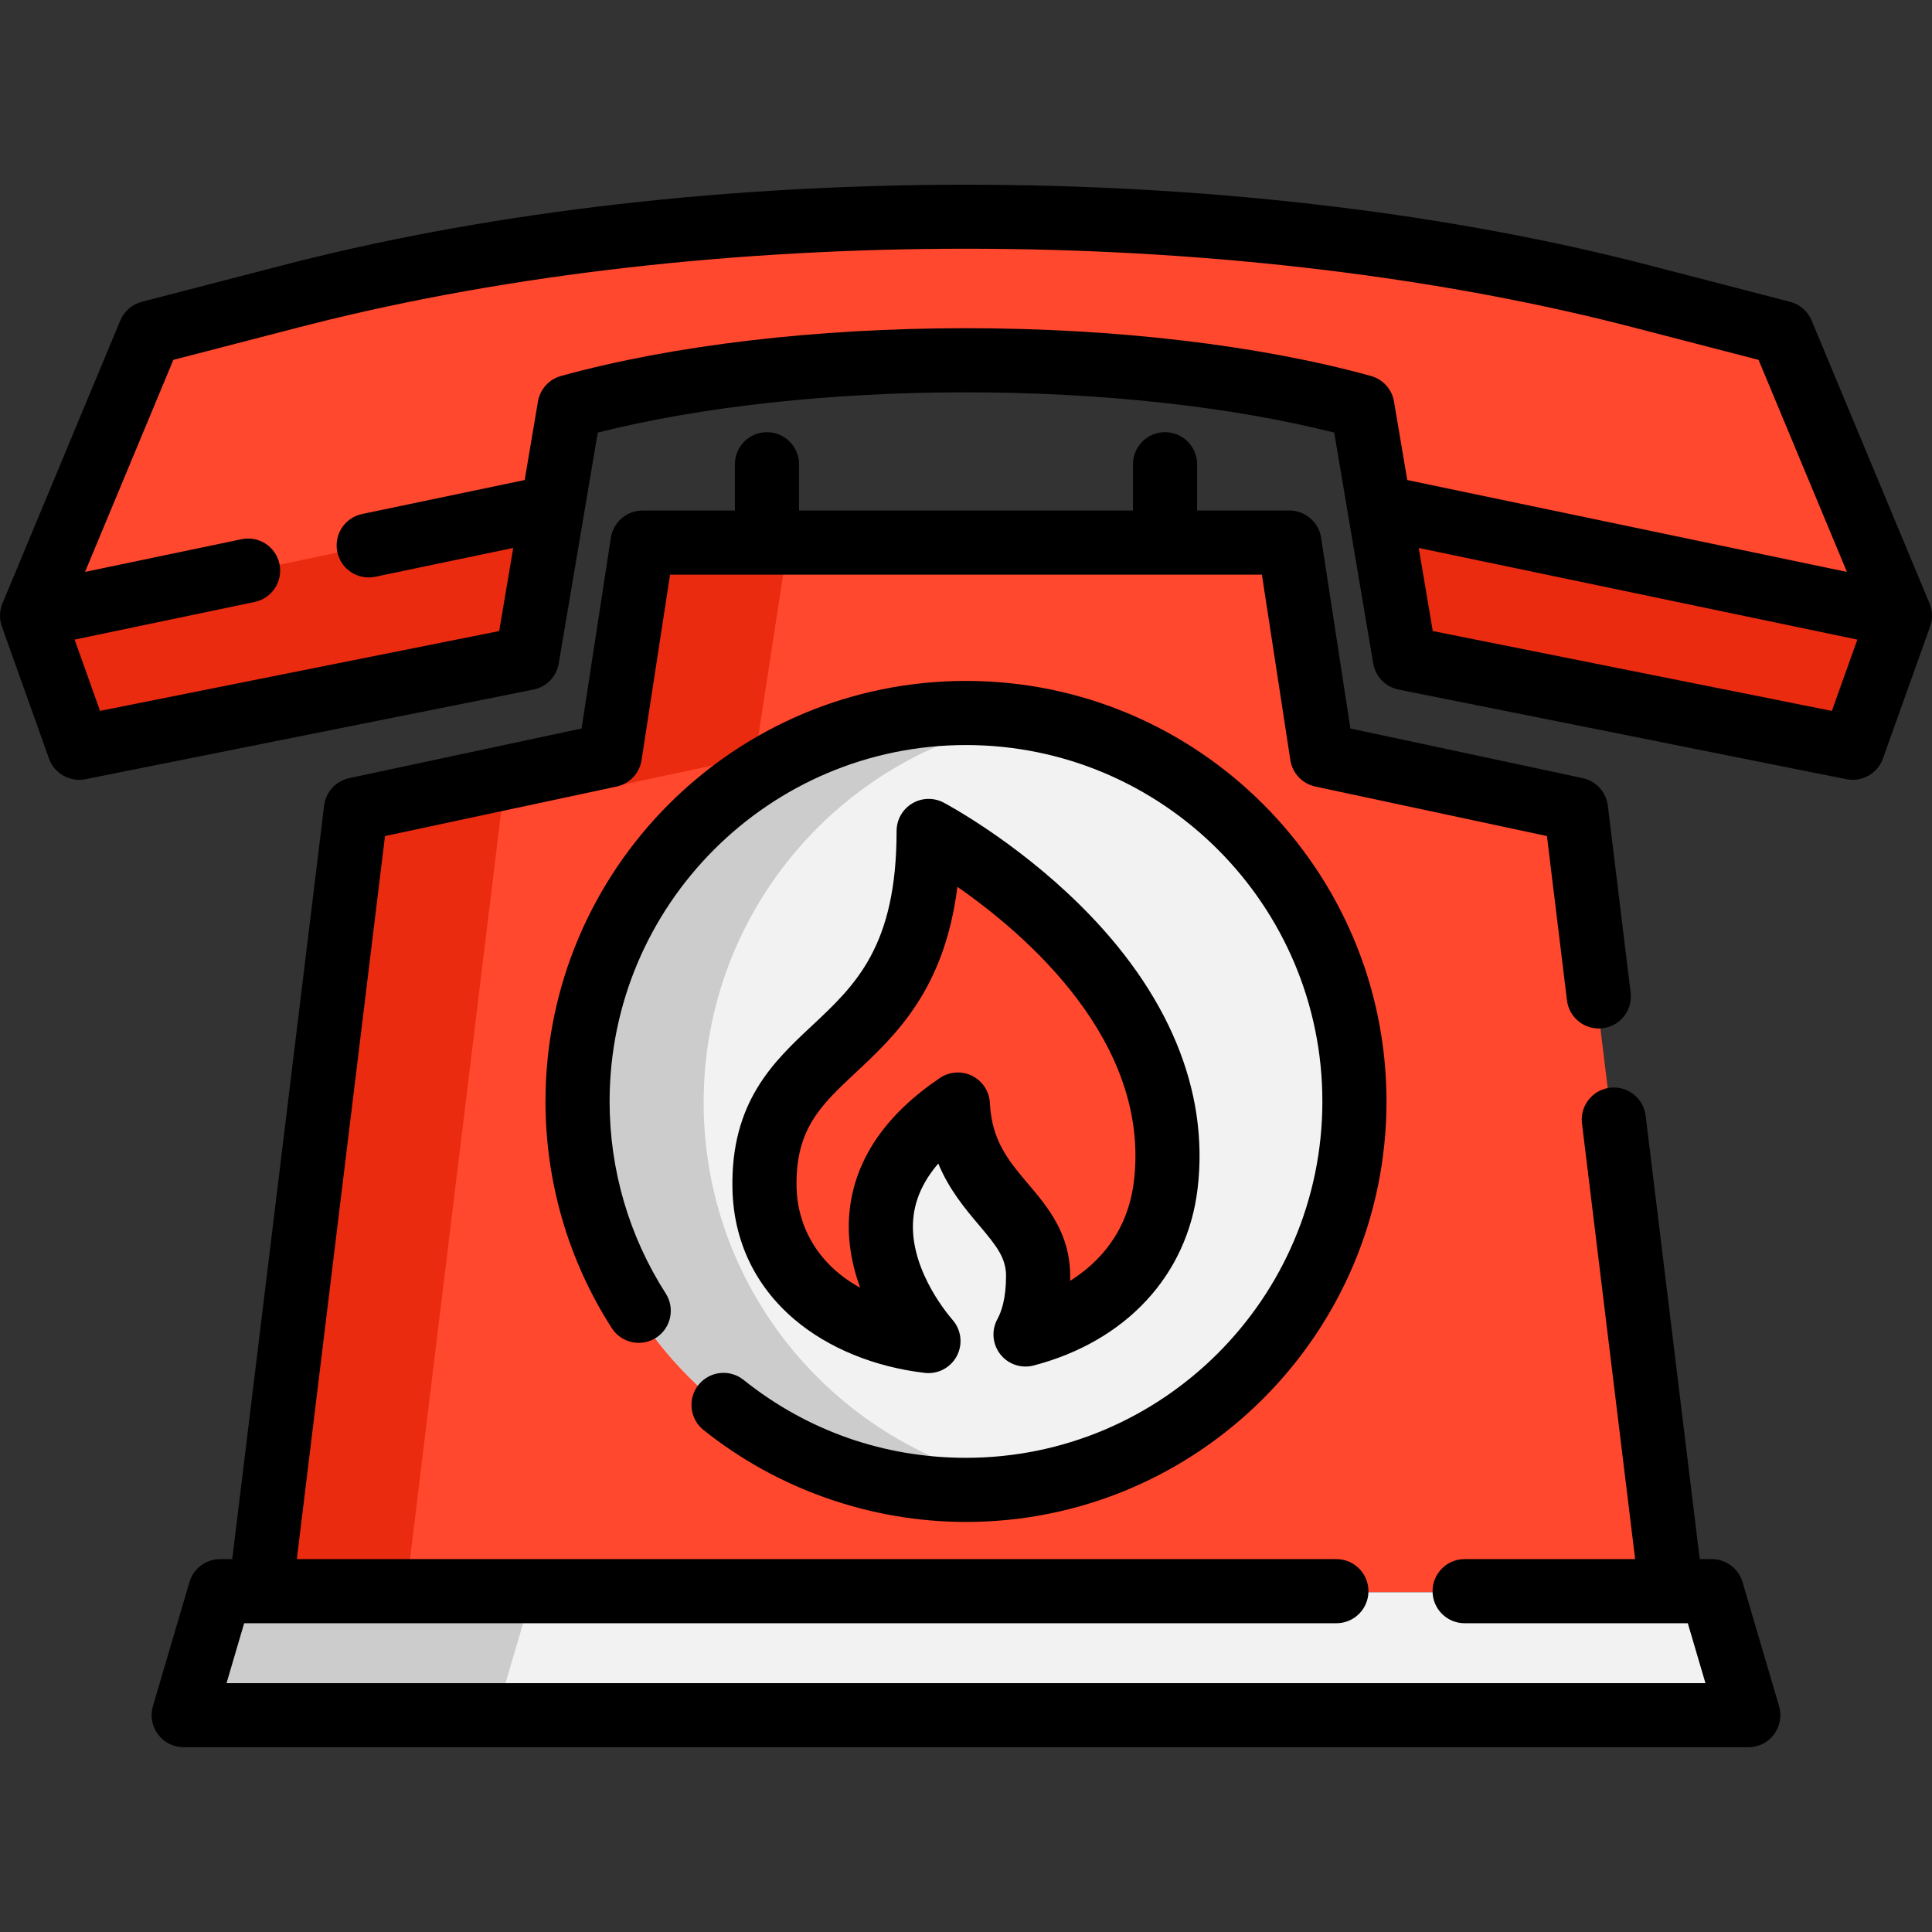
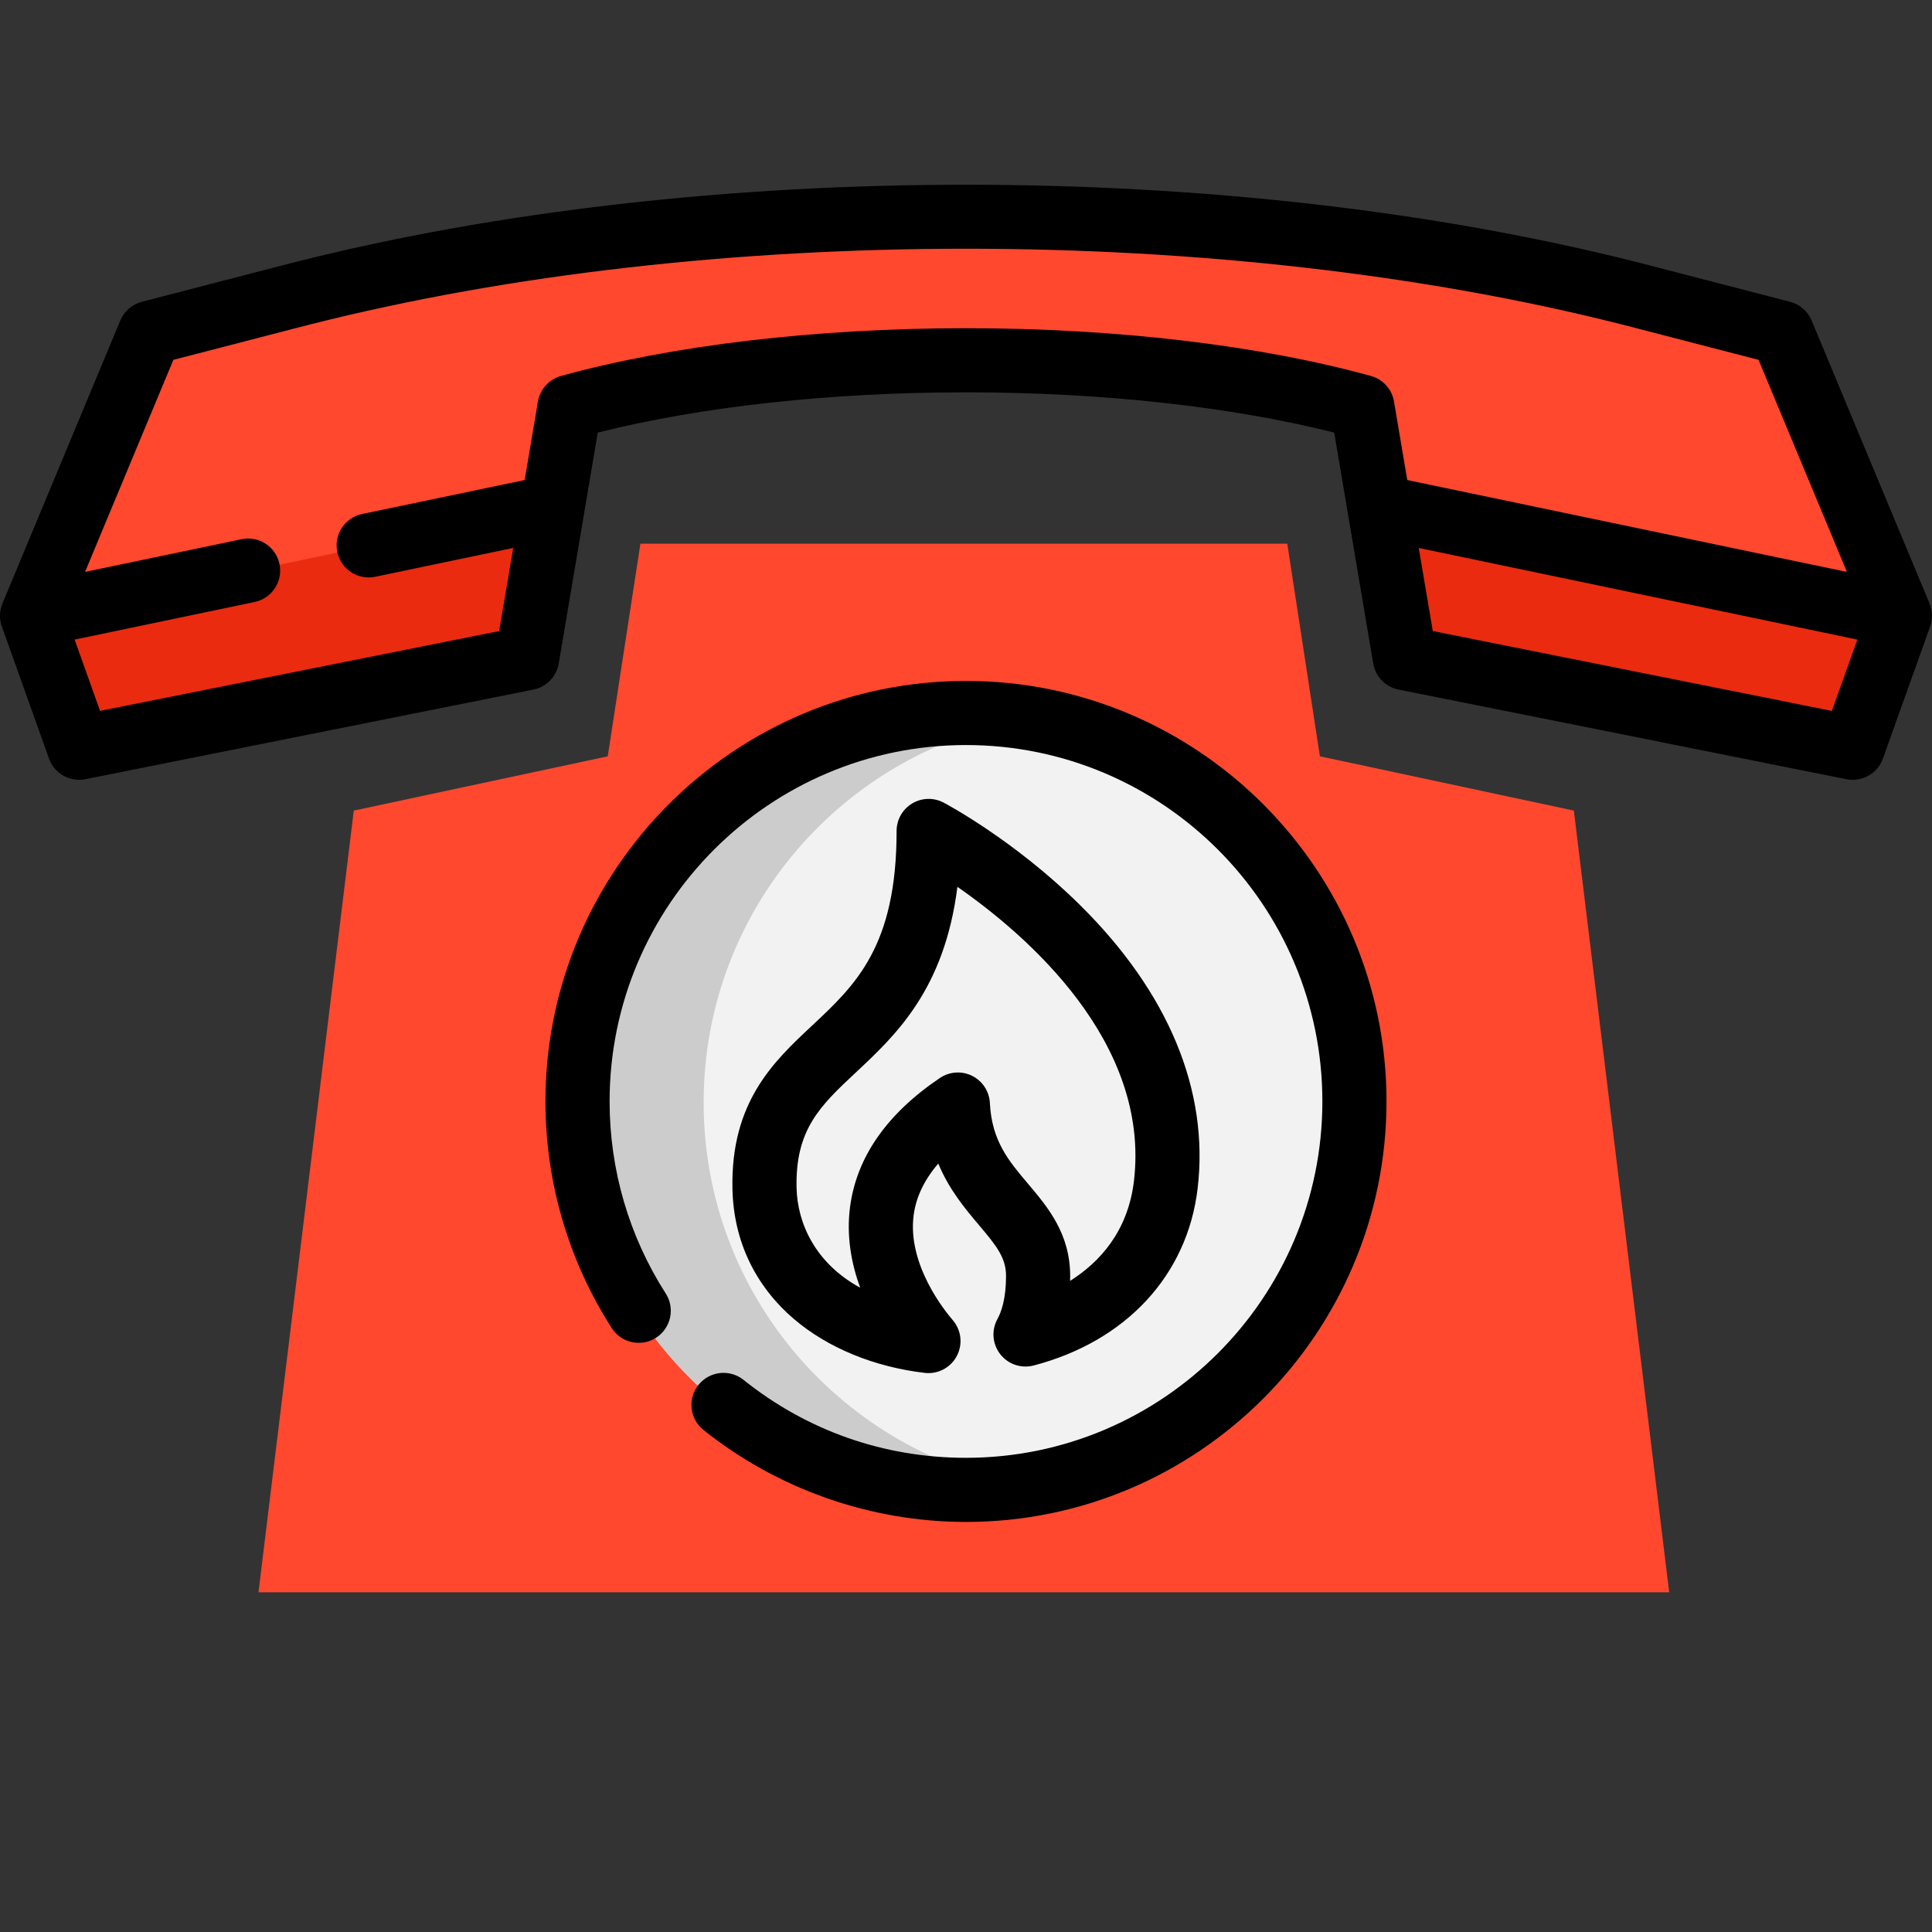
<svg xmlns="http://www.w3.org/2000/svg" height="800px" width="800px" version="1.1" id="Layer_1" viewBox="0 0 512 512" xml:space="preserve" fill="#000000">
  <rect x="0" y="0" width="512" height="512" fill="#333333" stroke="none" />
  <g id="SVGRepo_bgCarrier" stroke-width="0" />
  <g id="SVGRepo_tracerCarrier" stroke-linecap="round" stroke-linejoin="round" />
  <g id="SVGRepo_iconCarrier">
    <g>
      <path style="fill:#ff482e;" d="M430.992,77.962c1.055,0.264,2.098,0.528,3.141,0.803l37.558,9.734l31.241,74.973l-12.503,34.993 l-15.009-2.997v-0.012l-103.696-20.74l-6.714-39.764l-4.532-26.829c-29.85-8.235-67.457-12.348-105.051-12.348 c-37.606,0-75.213,4.111-105.051,12.348l-4.532,26.841l-6.725,39.753l-103.685,20.74l-15.021,3.009l-12.49-34.993l31.228-74.973 l37.558-9.734c1.043-0.275,2.098-0.539,3.153-0.803C186.521,50.989,324.334,50.989,430.992,77.962z" />
      <polygon style="fill:#ff482e;" points="442.356,421.976 417.086,214.817 349.786,200.431 341.141,144.087 308.175,144.087 202.681,144.087 169.713,144.087 161.058,200.431 93.757,214.817 68.502,421.964 " />
    </g>
    <g>
-       <polygon style="fill:#ea2b10;" points="107.587,421.964 132.842,214.817 200.143,200.431 208.798,144.087 202.681,144.087 169.713,144.087 161.058,200.431 93.757,214.817 68.502,421.964 442.356,421.976 442.356,421.975 " />
      <polygon style="fill:#ea2b10;" points="502.934,163.475 490.426,198.461 475.414,195.47 475.414,195.458 371.727,174.714 365.009,134.948 365.825,134.823 " />
      <polygon style="fill:#ea2b10;" points="145.014,134.823 145.841,134.959 145.841,134.97 139.123,174.714 35.436,195.458 20.413,198.461 7.928,163.475 " />
    </g>
    <path style="fill:#F2F2F2;" d="M358.37,292.187c0-56.858-46.098-102.942-102.942-102.942c-56.858,0-102.942,46.084-102.942,102.942 c0,56.843,46.084,102.942,102.942,102.942C312.272,395.129,358.37,349.031,358.37,292.187z" />
    <path style="fill:#CCCCCC;" d="M186.472,292.187c0-51.067,37.179-93.437,85.947-101.538c-5.529-0.919-11.203-1.405-16.992-1.405 c-56.858,0-102.942,46.085-102.942,102.943c0,56.843,46.084,102.942,102.942,102.942c5.788,0,11.463-0.486,16.992-1.405 C223.65,385.621,186.472,343.243,186.472,292.187z" />
-     <polygon style="fill:#F2F2F2;" points="462.753,454.842 48.105,454.842 57.783,421.976 453.075,421.976 " />
-     <polygon style="fill:#CCCCCC;" points="57.783,421.976 48.105,454.842 131.373,454.842 141.051,421.976 " />
-     <path style="fill:#ff482e;" d="M245.537,220.507c0,62.838-44.47,52.204-43.503,94.74c0.546,24.016,20.76,37.764,43.447,40.436 c-5.437-6.284-29.424-37.574,7.789-62.671c1.194,24.188,21.268,28.036,21.268,45.437c0,7.328-1.544,12.249-3.331,15.499 c18.722-4.894,34.589-17.944,37.166-39.667C315.141,257.243,245.537,220.507,245.537,220.507z" />
    <path d="M511.346,159.911l-31.247-74.978c-1.023-2.455-3.137-4.289-5.712-4.957l-37.541-9.727c-1.079-0.282-2.156-0.562-3.202-0.82 C325.732,42.134,186.268,42.134,78.387,69.416c-1.089,0.27-2.179,0.551-3.24,0.827l-37.557,9.732 c-2.575,0.667-4.69,2.503-5.712,4.959L0.653,159.912c-0.812,1.95-0.869,4.133-0.159,6.122L12.98,201.02 c1.417,3.971,5.533,6.303,9.667,5.476l118.711-23.747c3.454-0.691,6.125-3.443,6.712-6.915l6.718-39.744 c0.009-0.057,0.019-0.114,0.027-0.171l3.593-21.278c27.362-6.895,61.751-10.67,97.592-10.67c35.825,0,70.209,3.775,97.58,10.67 l10.338,61.191c0.587,3.474,3.257,6.226,6.712,6.917l103.266,20.659c0.142,0.036,0.283,0.068,0.427,0.096l15.012,2.991 c0.559,0.111,1.115,0.165,1.665,0.165c3.527,0,6.769-2.206,7.996-5.638l12.508-34.985 C512.216,164.049,512.159,161.863,511.346,159.911z M363.306,99.633c-29.579-8.161-67.689-12.655-107.307-12.655 c-39.637,0-77.749,4.494-107.319,12.656c-3.182,0.878-5.568,3.52-6.118,6.776l-3.512,20.802l-43.08,9.005 c-4.594,0.96-7.54,5.462-6.579,10.055c0.837,4.008,4.37,6.76,8.308,6.76c0.576,0,1.161-0.059,1.747-0.181l36.565-7.643 l-3.723,22.026l-105.772,21.16l-6.741-18.891l47.715-9.972c4.594-0.96,7.54-5.462,6.579-10.055 c-0.961-4.594-5.461-7.541-10.055-6.579l-41.476,8.668L45.94,95.367l33.484-8.676c1.007-0.263,2.026-0.526,3.086-0.789 c105.392-26.654,241.586-26.654,347.01,0.011c1.017,0.252,2.025,0.514,3.046,0.781l33.469,8.673l23.419,56.196L372.94,127.214 l-3.514-20.805C368.875,103.153,366.489,100.511,363.306,99.633z M485.463,188.398l-7.397-1.474 c-0.137-0.034-0.275-0.066-0.416-0.094l-97.95-19.597l-3.721-22.022l116.239,24.29L485.463,188.398z" />
    <path d="M185.105,367.012c-2.932,3.664-2.337,9.011,1.327,11.943c19.649,15.72,44.354,24.375,69.564,24.375 c61.447,0,111.439-49.991,111.439-111.44s-49.991-111.439-111.439-111.439s-111.44,49.991-111.44,111.439 c0,21.376,6.073,42.147,17.561,60.066c2.532,3.949,7.788,5.101,11.74,2.567c3.951-2.533,5.099-7.789,2.567-11.74 c-9.73-15.177-14.873-32.776-14.873-50.894c0-52.077,42.368-94.444,94.446-94.444s94.444,42.368,94.444,94.444 s-42.368,94.446-94.444,94.446c-21.675,0-42.061-7.141-58.948-20.651C193.384,362.753,188.036,363.348,185.105,367.012z" />
-     <path d="M461.794,419.279c-1.064-3.614-4.382-6.096-8.15-6.096h-3.195l-14.335-117.515c-0.568-4.658-4.805-7.971-9.463-7.406 c-4.659,0.568-7.974,4.805-7.406,9.464l14.084,115.456h-45.185c-4.693,0-8.497,3.804-8.497,8.497s3.804,8.497,8.497,8.497h59.144 l4.673,15.873H60.034l4.673-15.873h289.449c4.693,0,8.497-3.804,8.497-8.497s-3.804-8.497-8.497-8.497H78.665l23.362-191.619 l61.376-13.118c3.451-0.738,6.086-3.531,6.622-7.02l7.549-49.137h156.844l7.538,49.136c0.535,3.488,3.171,6.283,6.622,7.021 l61.376,13.118l5.31,43.531c0.568,4.658,4.808,7.978,9.463,7.406c4.659-0.568,7.974-4.805,7.406-9.464l-6.043-49.545 c-0.44-3.598-3.113-6.522-6.658-7.28l-61.568-13.159l-7.755-50.549c-0.637-4.147-4.203-7.209-8.398-7.209h-24.469v-12.266 c0-4.693-3.804-8.497-8.497-8.497s-8.497,3.804-8.497,8.497v12.266h-88.501v-12.266c0-4.693-3.804-8.497-8.497-8.497 c-4.693,0-8.497,3.804-8.497,8.497v12.266h-24.469c-4.195,0-7.762,3.061-8.399,7.207l-7.765,50.55l-61.57,13.16 c-3.545,0.758-6.22,3.682-6.658,7.281l-24.346,199.69h-3.194c-3.768,0-7.087,2.482-8.15,6.096l-9.678,32.867 c-0.757,2.57-0.258,5.345,1.346,7.49c1.604,2.145,4.126,3.408,6.804,3.408h414.647c2.678,0,5.2-1.263,6.804-3.408 c1.604-2.145,2.103-4.92,1.347-7.49L461.794,419.279z" />
    <path d="M265.074,358.874c2.087,2.678,5.568,3.858,8.852,2.998c24.486-6.401,40.73-23.929,43.454-46.886 c3.088-26.025-7.755-52.073-31.355-75.329c-17.249-16.996-35.198-26.561-35.955-26.96c-2.632-1.389-5.802-1.301-8.353,0.238 c-2.55,1.537-4.109,4.298-4.109,7.277c0,30.625-10.903,40.828-22.447,51.629c-10.115,9.465-21.579,20.194-21.053,43.305 c0.312,13.698,5.985,25.628,16.408,34.5c8.895,7.57,21.161,12.606,34.541,14.182c0.333,0.04,0.666,0.058,0.996,0.058 c3.117,0,6.02-1.716,7.506-4.518c1.642-3.099,1.212-6.887-1.083-9.539c-2.033-2.349-12.084-14.729-10.345-27.819 c0.637-4.789,2.821-9.356,6.526-13.659c2.879,6.957,7.126,11.983,10.813,16.346c4.693,5.553,7.141,8.674,7.141,13.457 c0,5.999-1.239,9.513-2.279,11.405C262.695,352.534,262.987,356.197,265.074,358.874z M262.326,292.298 c-0.151-3.063-1.941-5.807-4.684-7.179c-2.743-1.372-6.013-1.16-8.554,0.554c-14.048,9.475-22.057,20.947-23.804,34.098 c-1.039,7.827,0.356,15.178,2.673,21.49c-11.846-6.479-16.644-16.988-16.86-26.502c-0.352-15.51,6.371-21.802,15.675-30.509 c10.639-9.956,23.511-22.003,26.95-49.229c18.246,12.688,51.165,41.025,46.782,77.962c-1.6,13.478-9.227,21.617-16.915,26.463 c0.009-0.427,0.014-0.859,0.014-1.294c0-11.225-5.926-18.239-11.155-24.426C267.282,307.614,262.821,302.335,262.326,292.298z" />
  </g>
</svg>